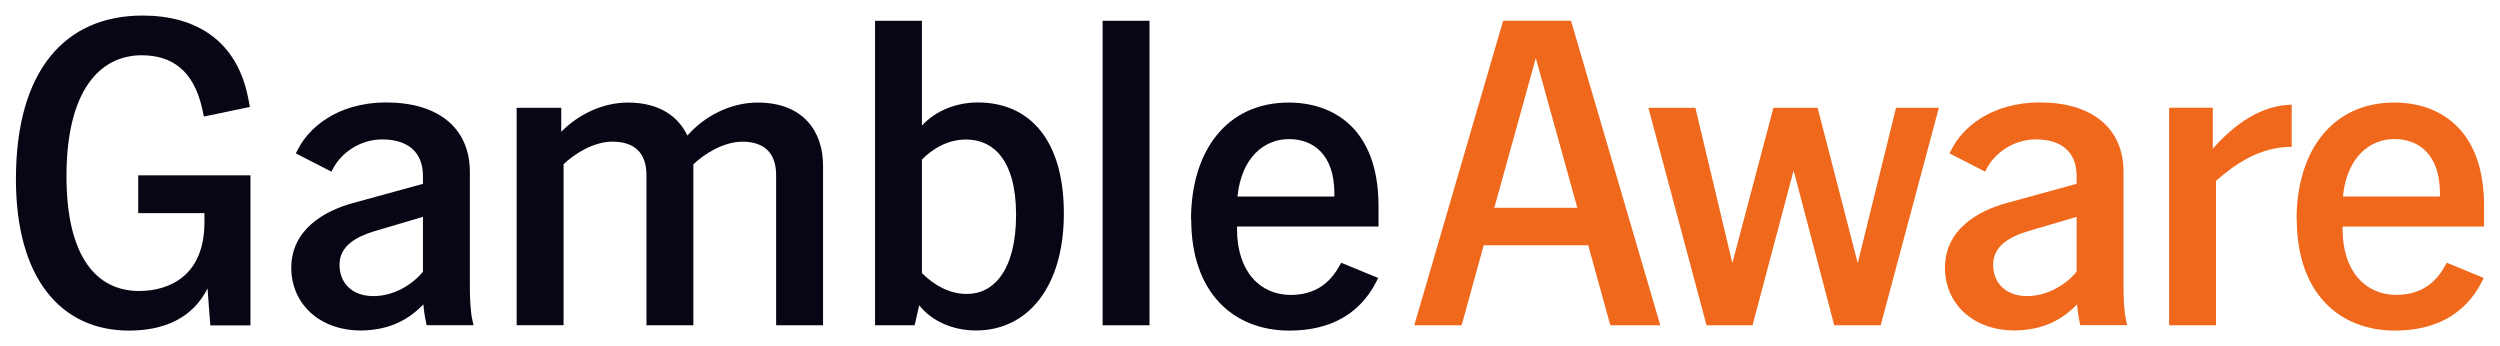
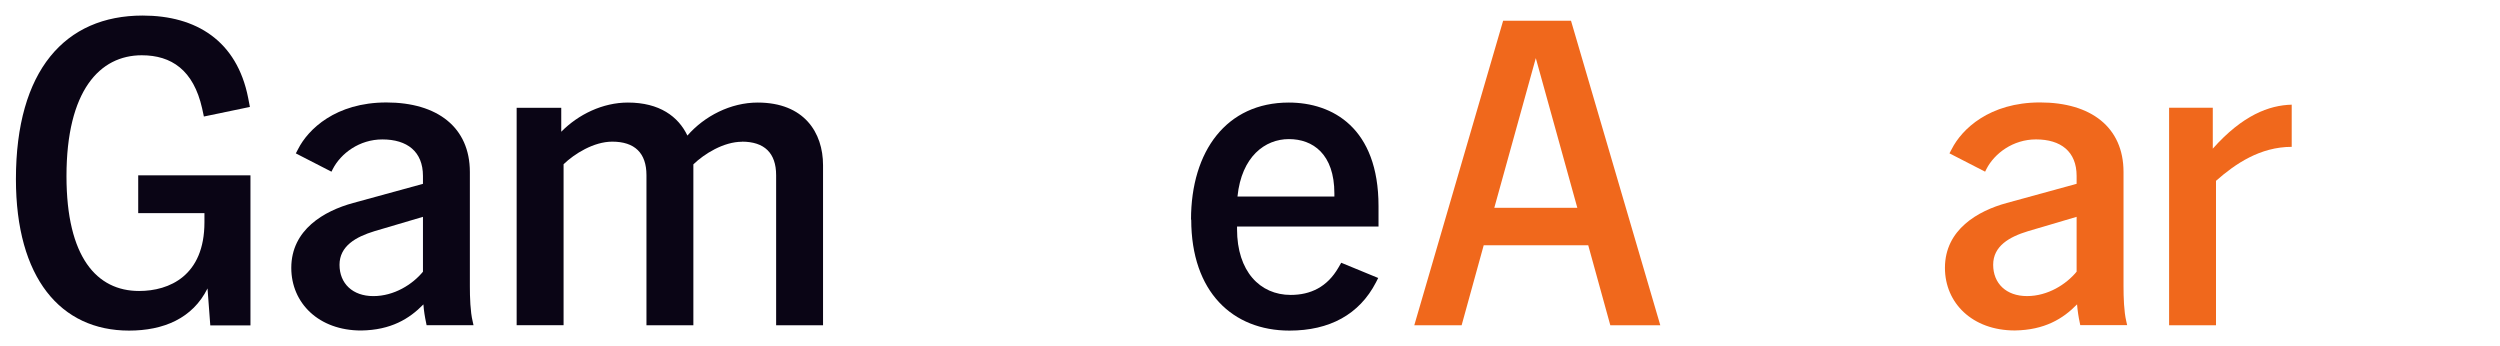
<svg xmlns="http://www.w3.org/2000/svg" width="130" height="18" viewBox="0 0 130 18" fill="none">
  <path d="M7.417 0.809C3.382 0.809 0.828 3.661 0.828 9.316C0.828 14.45 3.147 17.191 6.711 17.191C8.496 17.191 10.017 16.56 10.791 14.998L10.935 16.92H13.024V9.116H7.187V11.082H10.631V11.559C10.631 14.339 8.806 15.131 7.233 15.131C5.029 15.131 3.457 13.37 3.457 9.161C3.457 4.708 5.19 2.874 7.371 2.874C8.915 2.874 10.062 3.644 10.51 5.633L10.602 6.059L12.995 5.561L12.903 5.084C12.318 2.121 10.206 0.809 7.417 0.809Z" fill="#0A0515" />
  <path fill-rule="evenodd" clip-rule="evenodd" d="M18.78 17.186C20.33 17.164 21.288 16.577 22.017 15.829V15.823C22.04 16.161 22.092 16.477 22.16 16.793L22.183 16.909H24.622L24.577 16.704C24.456 16.206 24.433 15.458 24.433 14.893V8.945C24.433 6.619 22.74 5.328 20.094 5.328C17.449 5.328 16.02 6.729 15.503 7.748L15.383 7.976L17.236 8.928L17.305 8.79C17.724 7.976 18.688 7.25 19.882 7.25C21.173 7.25 21.994 7.881 21.994 9.15V9.56L18.361 10.556C16.858 10.966 15.147 11.941 15.147 13.929C15.147 15.763 16.576 17.186 18.78 17.186ZM21.994 14.129C21.454 14.788 20.496 15.397 19.417 15.397H19.411C18.338 15.397 17.655 14.743 17.655 13.769C17.655 12.794 18.505 12.318 19.463 12.024L21.994 11.276V14.129Z" fill="#0A0515" />
  <path d="M38.586 7.371C37.627 7.371 36.617 8.003 36.055 8.546V16.914H33.616V9.11C33.616 7.958 33.007 7.366 31.837 7.366C30.878 7.366 29.868 7.997 29.306 8.54V16.909H26.866V5.605H29.185V6.851C30.075 5.948 31.343 5.333 32.651 5.333C34.293 5.333 35.274 6.059 35.745 7.05C36.635 6.031 37.995 5.333 39.401 5.333C41.817 5.333 42.798 6.895 42.798 8.59V16.914H40.359V9.11C40.359 7.958 39.751 7.366 38.58 7.366L38.586 7.371Z" fill="#0A0515" />
-   <path fill-rule="evenodd" clip-rule="evenodd" d="M47.562 16.914L47.797 15.873C48.457 16.709 49.559 17.185 50.753 17.185C53.422 17.185 55.321 14.948 55.321 11.099C55.321 7.249 53.519 5.328 50.845 5.328C49.72 5.328 48.647 5.76 47.941 6.529V1.08H45.502V16.914H47.562ZM52.836 11.171C52.836 14.062 51.665 15.286 50.282 15.286C49.347 15.286 48.549 14.809 47.941 14.2V8.296C48.526 7.709 49.301 7.255 50.236 7.255C51.619 7.255 52.836 8.28 52.836 11.171Z" fill="#0A0515" />
-   <path d="M57.336 1.08H59.775V16.914H57.336V1.08Z" fill="#0A0515" />
  <path fill-rule="evenodd" clip-rule="evenodd" d="M67.017 5.333C63.786 5.333 61.933 7.848 61.933 11.42H61.944C61.944 15.175 64.096 17.191 67.052 17.191C69.135 17.191 70.685 16.355 71.551 14.682L71.666 14.455L69.744 13.663L69.6 13.912C69.015 14.926 68.148 15.336 67.115 15.336C65.52 15.336 64.326 14.112 64.326 11.918V11.78H71.683V10.717C71.683 6.646 69.29 5.333 67.017 5.333ZM69.388 10.063V10.218H64.349C64.561 8.136 65.784 7.233 67.023 7.233C68.263 7.233 69.388 8.003 69.388 10.063Z" fill="#0A0515" />
  <path fill-rule="evenodd" clip-rule="evenodd" d="M78.163 1.078H81.692L86.335 16.913H83.736L82.588 12.753H77.153L76.005 16.913H73.543L78.163 1.078ZM82.02 10.804L79.862 3.022L77.704 10.804H82.02Z" fill="#F0681C" />
-   <path d="M88.16 5.604L90.083 13.679L92.218 5.604H94.514L96.603 13.679L98.594 5.604H100.821L97.796 16.913H95.38L93.268 8.86L91.133 16.913H88.74L85.716 5.604H88.16Z" fill="#F0681C" />
  <path fill-rule="evenodd" clip-rule="evenodd" d="M104.77 17.184C106.319 17.162 107.278 16.575 108.006 15.828V15.822C108.035 16.16 108.081 16.476 108.15 16.791L108.173 16.908H110.612L110.566 16.703C110.446 16.204 110.423 15.457 110.423 14.892V8.943C110.423 6.617 108.73 5.327 106.084 5.327C103.438 5.327 102.009 6.728 101.493 7.747L101.372 7.974L103.226 8.927L103.295 8.788C103.714 7.974 104.678 7.249 105.872 7.249C107.163 7.249 107.984 7.88 107.984 9.148V9.558L104.351 10.555C102.847 10.965 101.137 11.94 101.137 13.928C101.137 15.761 102.566 17.184 104.77 17.184ZM107.984 14.127C107.444 14.786 106.486 15.396 105.407 15.396H105.401C104.328 15.396 103.645 14.742 103.645 13.767C103.645 12.793 104.488 12.316 105.453 12.023L107.984 11.275V14.127Z" fill="#F0681C" />
  <path d="M112.793 5.603H115.065V7.73C116.615 5.986 117.998 5.471 119.169 5.443V7.636C117.528 7.636 116.236 8.517 115.232 9.403V16.913H112.793V5.603Z" fill="#F0681C" />
-   <path fill-rule="evenodd" clip-rule="evenodd" d="M124.507 5.332C121.275 5.332 119.422 7.846 119.422 11.419H119.433C119.433 15.174 121.585 17.19 124.541 17.19C126.624 17.19 128.174 16.353 129.04 14.681L129.155 14.454L127.233 13.662L127.089 13.911C126.504 14.924 125.637 15.334 124.604 15.334C123.009 15.334 121.815 14.11 121.815 11.917V11.779H129.172V10.715C129.172 6.644 126.779 5.332 124.507 5.332ZM126.877 10.062V10.222L126.871 10.217H121.832C122.044 8.134 123.261 7.231 124.507 7.231C125.752 7.231 126.877 8.001 126.877 10.062Z" fill="#F0681C" />
</svg>